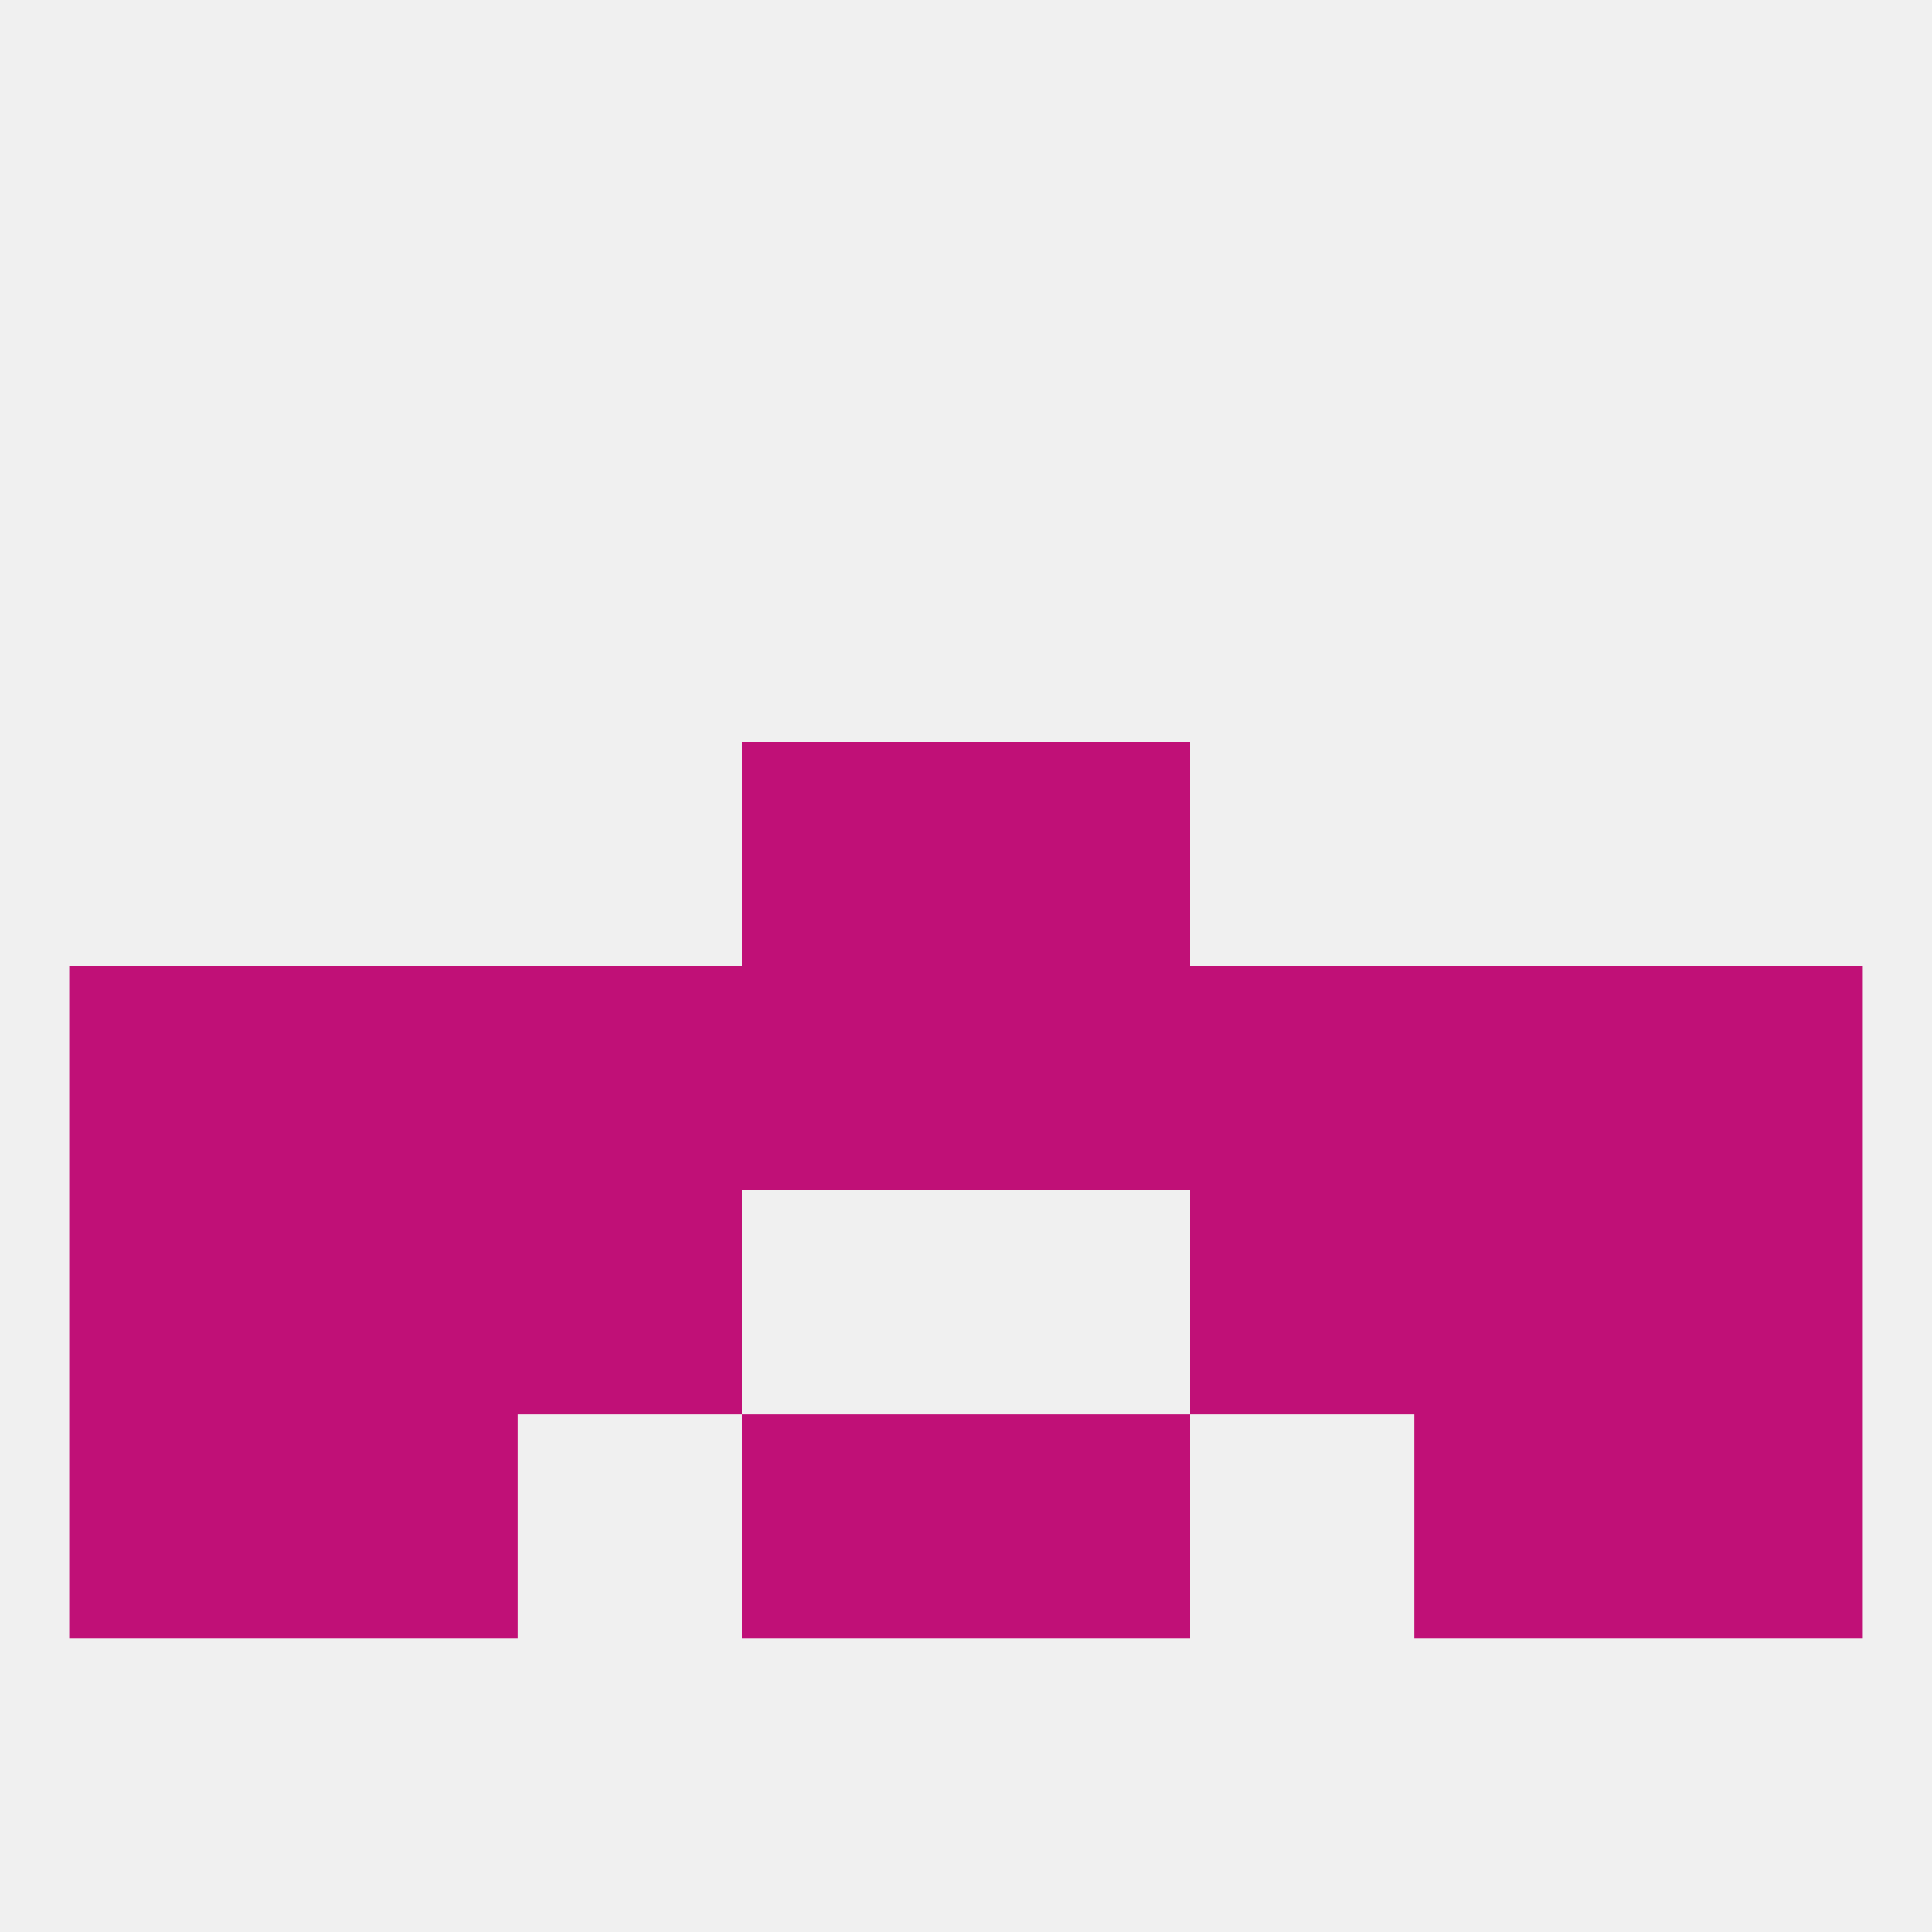
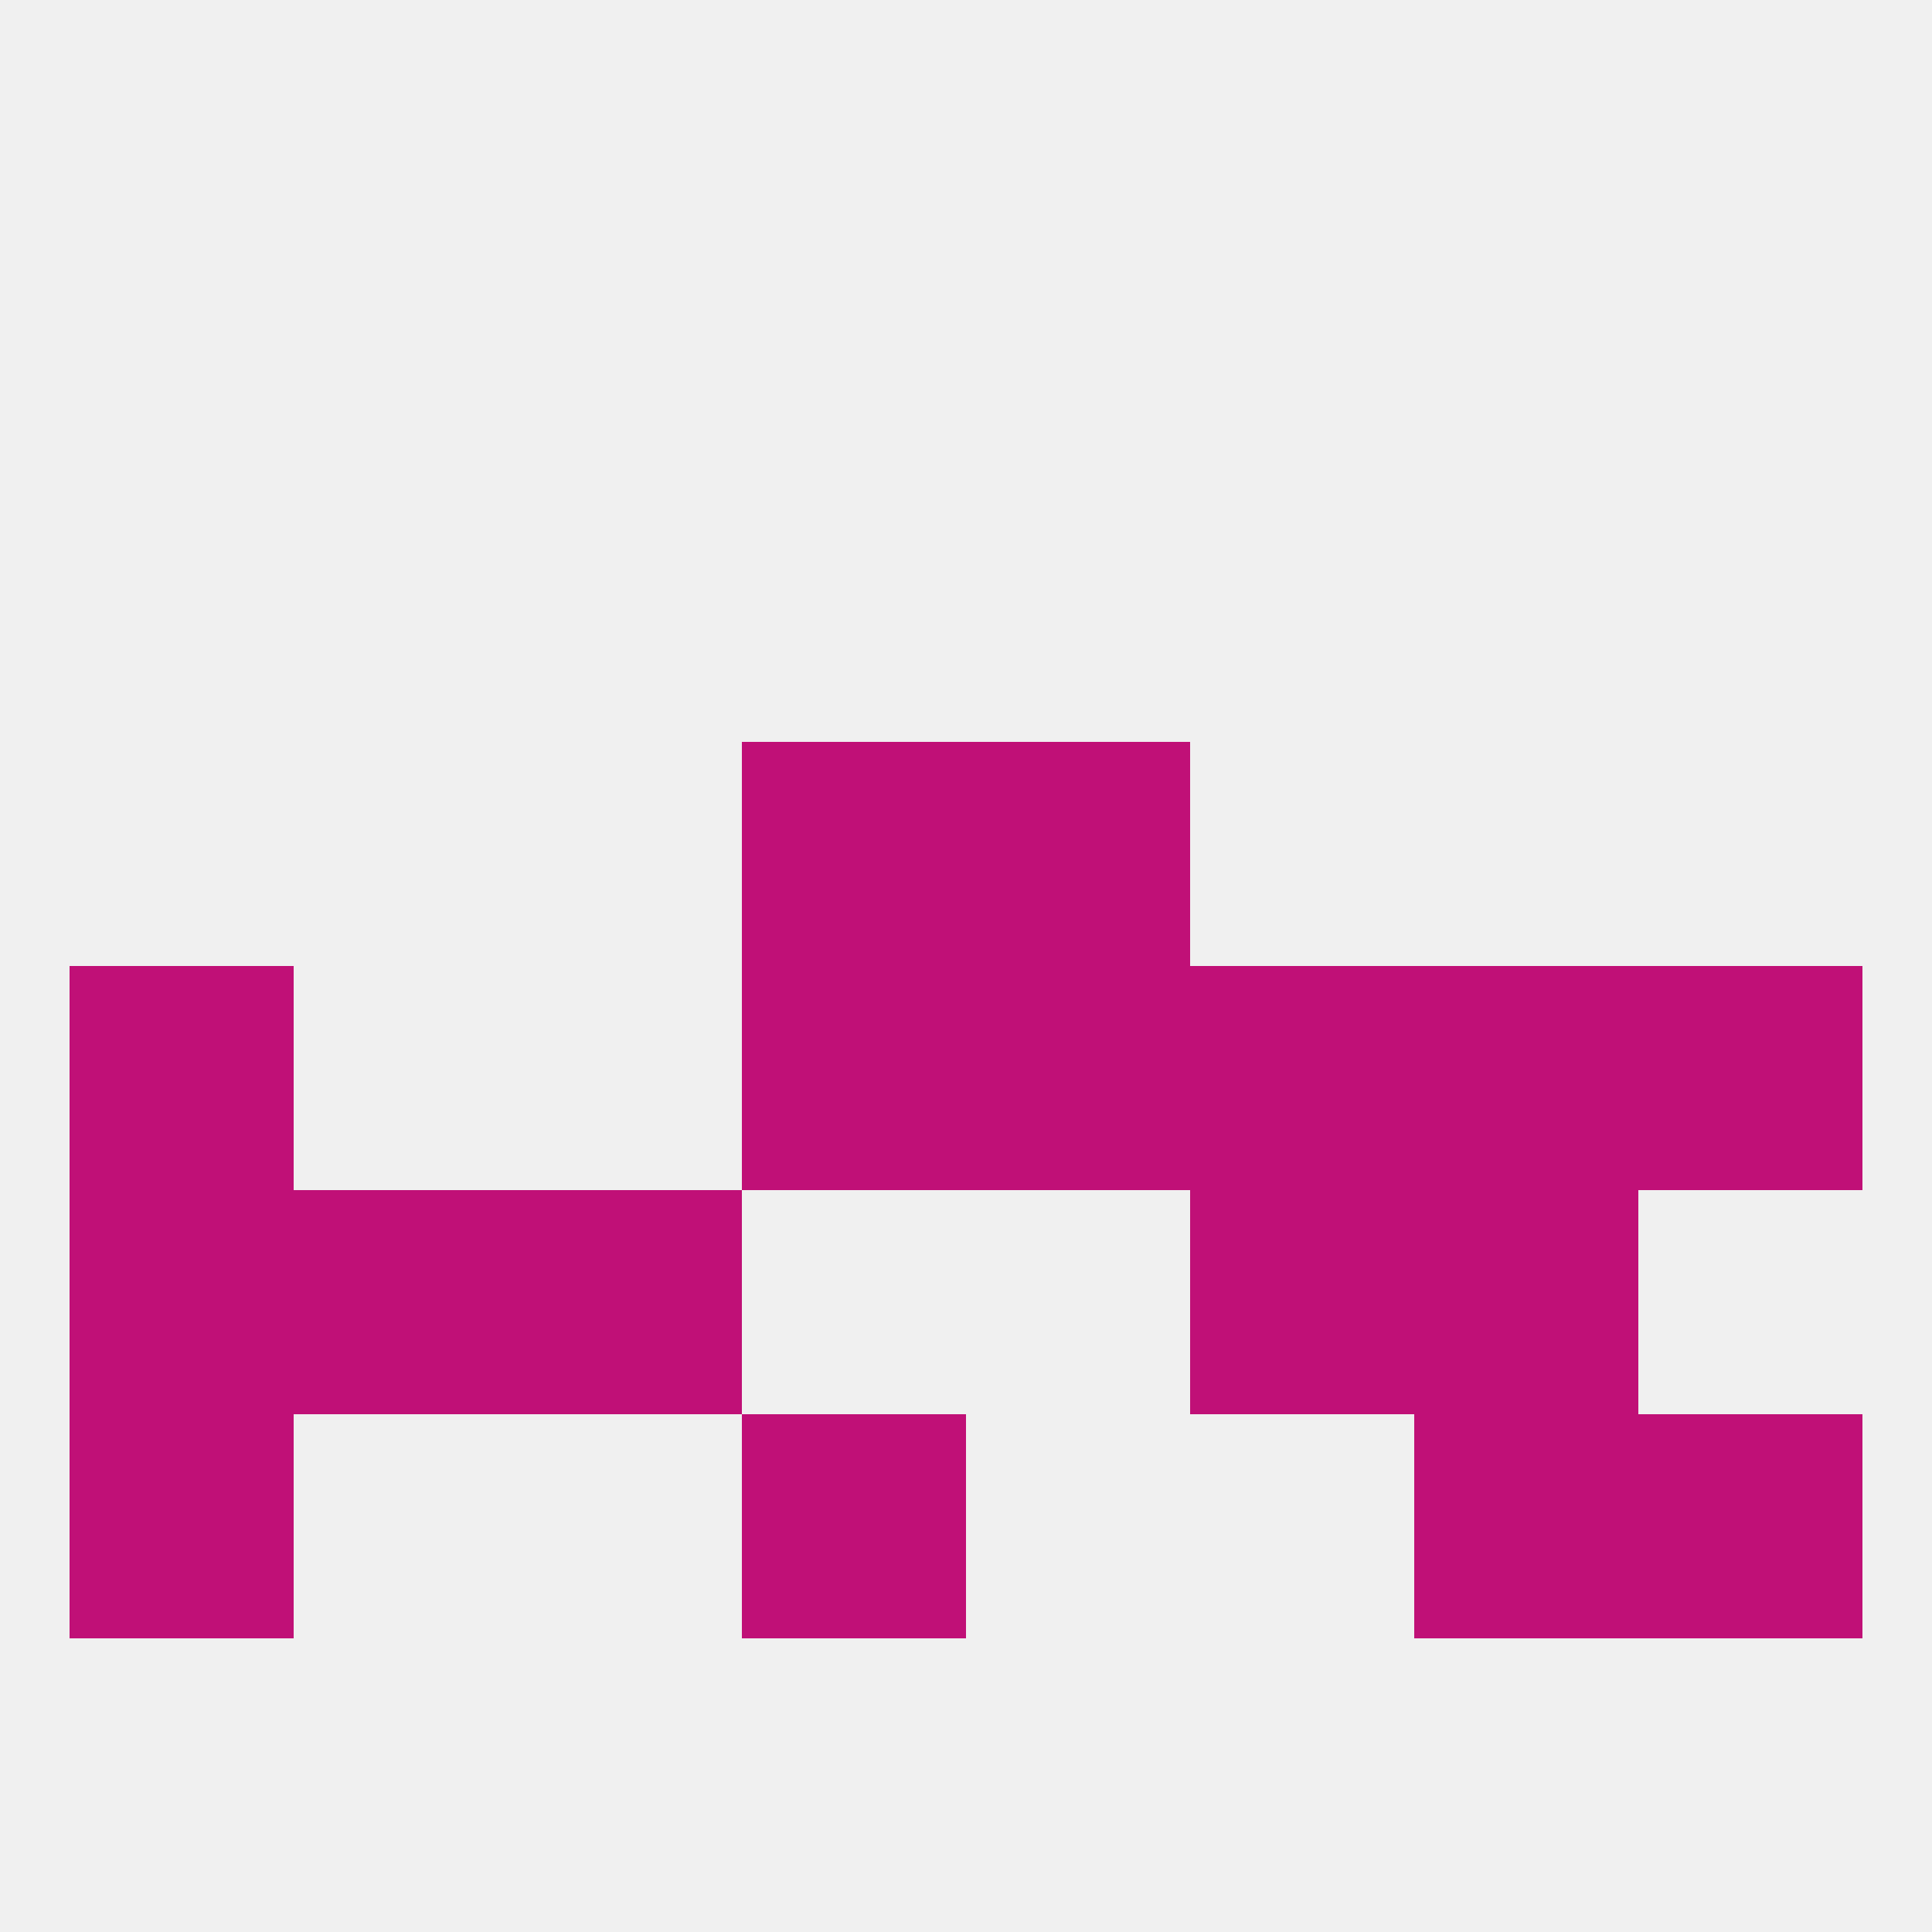
<svg xmlns="http://www.w3.org/2000/svg" version="1.1" baseprofile="full" width="250" height="250" viewBox="0 0 250 250">
  <rect width="100%" height="100%" fill="rgba(240,240,240,255)" />
  <rect x="183" y="154" width="29" height="29" fill="rgba(192,16,119,255)" />
  <rect x="67" y="154" width="29" height="29" fill="rgba(192,16,119,255)" />
  <rect x="154" y="154" width="29" height="29" fill="rgba(192,16,119,255)" />
  <rect x="9" y="154" width="29" height="29" fill="rgba(192,16,119,255)" />
-   <rect x="212" y="154" width="29" height="29" fill="rgba(192,16,119,255)" />
  <rect x="38" y="154" width="29" height="29" fill="rgba(192,16,119,255)" />
-   <rect x="38" y="183" width="29" height="29" fill="rgba(192,16,119,255)" />
  <rect x="183" y="183" width="29" height="29" fill="rgba(192,16,119,255)" />
  <rect x="96" y="183" width="29" height="29" fill="rgba(192,16,119,255)" />
-   <rect x="125" y="183" width="29" height="29" fill="rgba(192,16,119,255)" />
  <rect x="9" y="183" width="29" height="29" fill="rgba(192,16,119,255)" />
  <rect x="212" y="183" width="29" height="29" fill="rgba(192,16,119,255)" />
  <rect x="96" y="96" width="29" height="29" fill="rgba(192,16,119,255)" />
  <rect x="125" y="96" width="29" height="29" fill="rgba(192,16,119,255)" />
  <rect x="9" y="125" width="29" height="29" fill="rgba(192,16,119,255)" />
  <rect x="212" y="125" width="29" height="29" fill="rgba(192,16,119,255)" />
-   <rect x="67" y="125" width="29" height="29" fill="rgba(192,16,119,255)" />
  <rect x="96" y="125" width="29" height="29" fill="rgba(192,16,119,255)" />
  <rect x="125" y="125" width="29" height="29" fill="rgba(192,16,119,255)" />
-   <rect x="38" y="125" width="29" height="29" fill="rgba(192,16,119,255)" />
  <rect x="183" y="125" width="29" height="29" fill="rgba(192,16,119,255)" />
  <rect x="154" y="125" width="29" height="29" fill="rgba(192,16,119,255)" />
</svg>